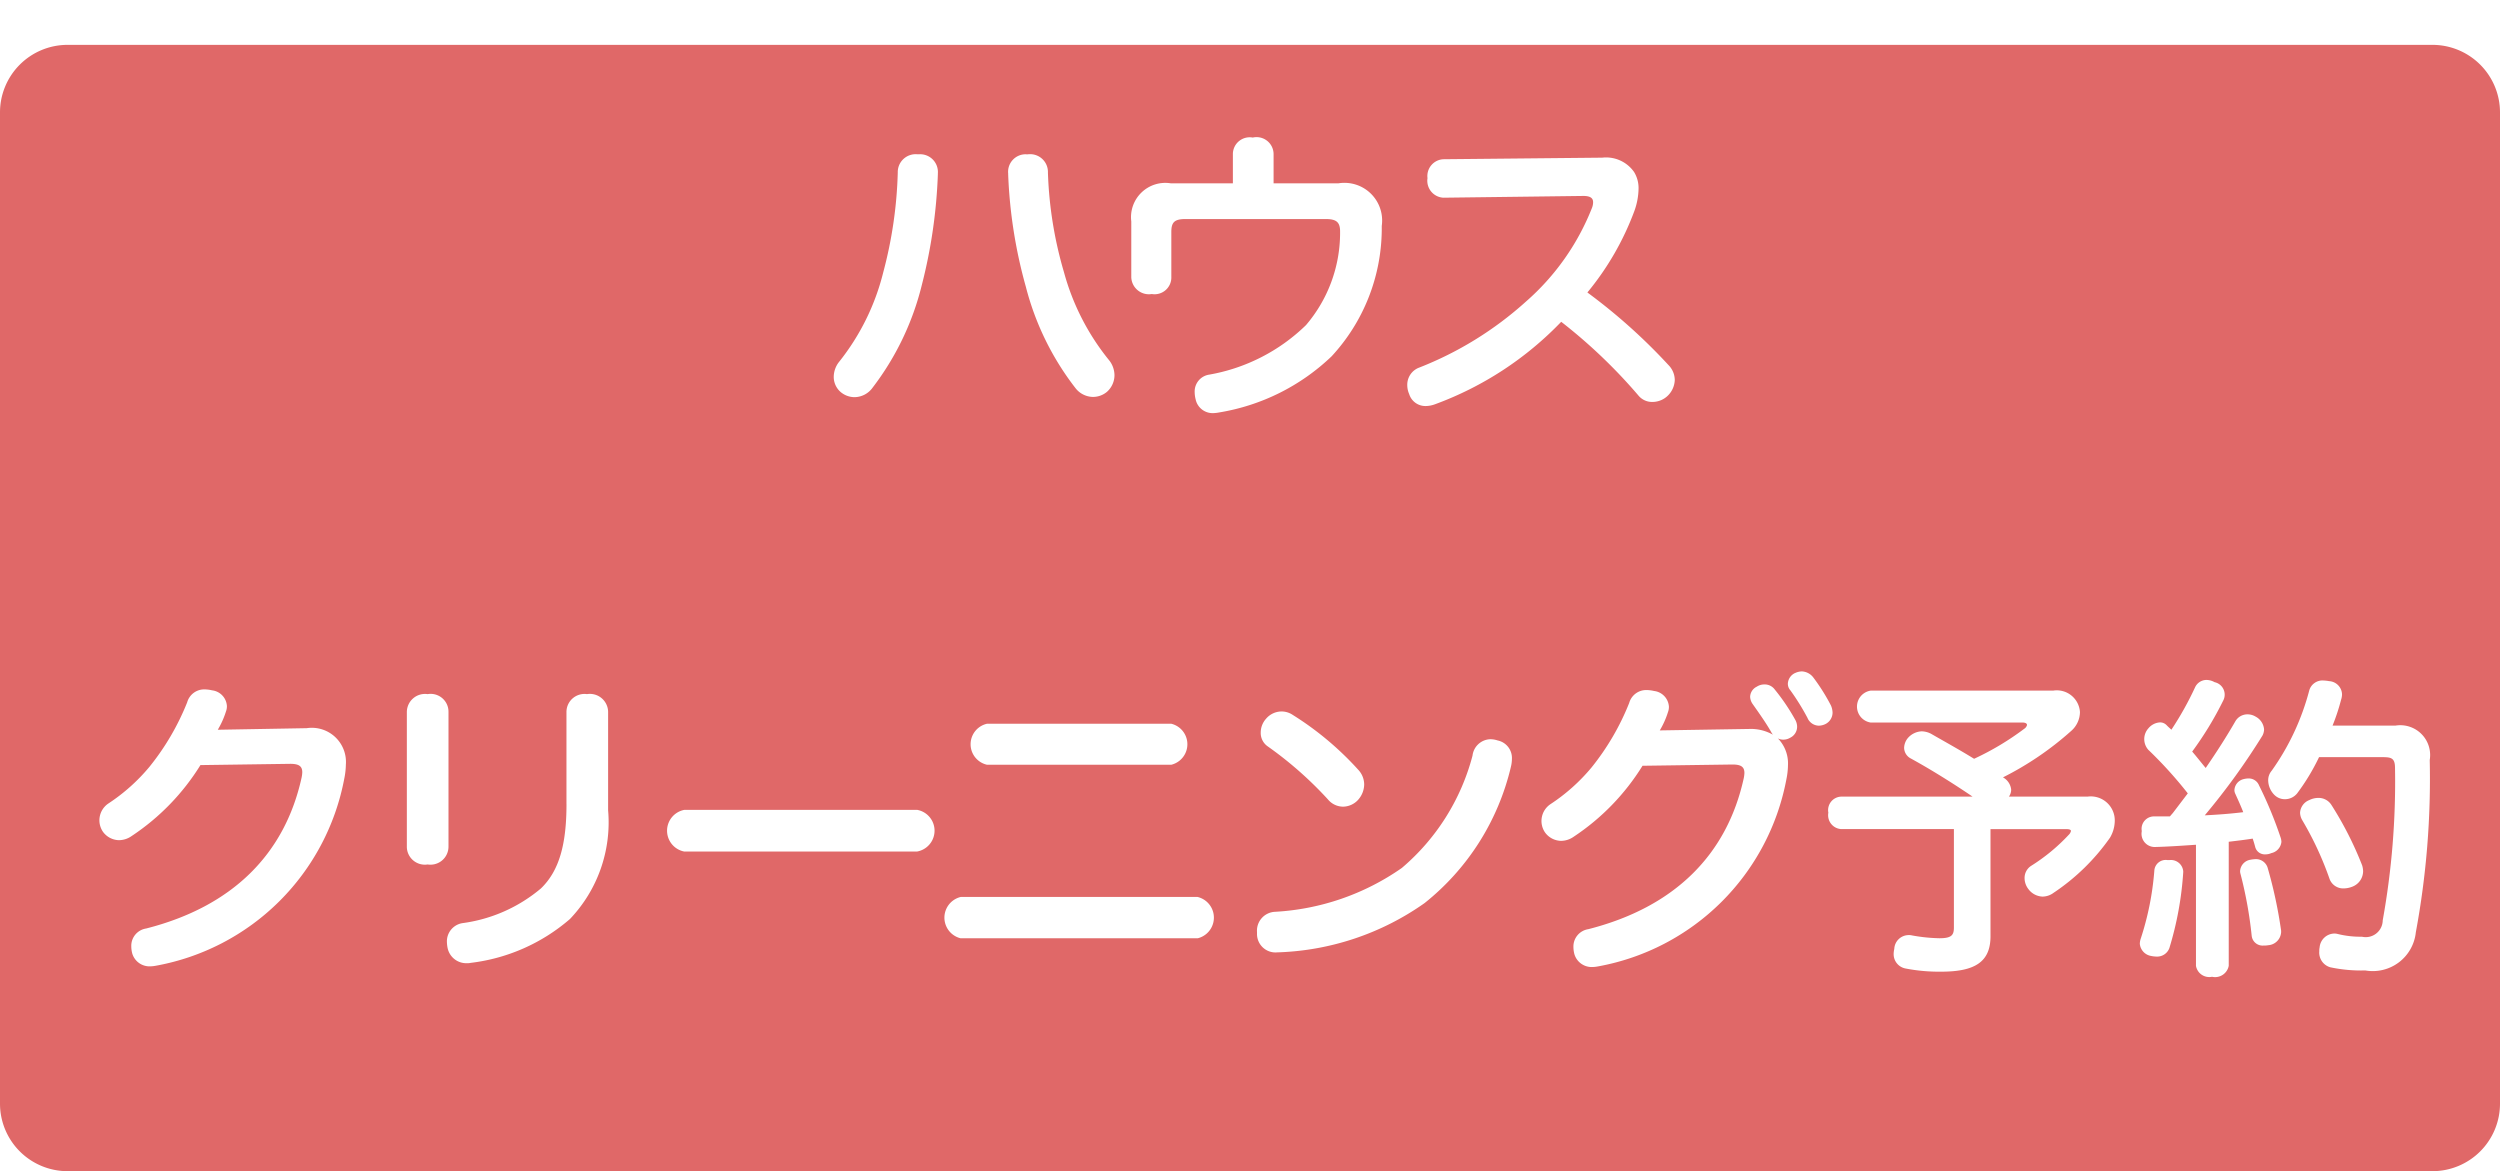
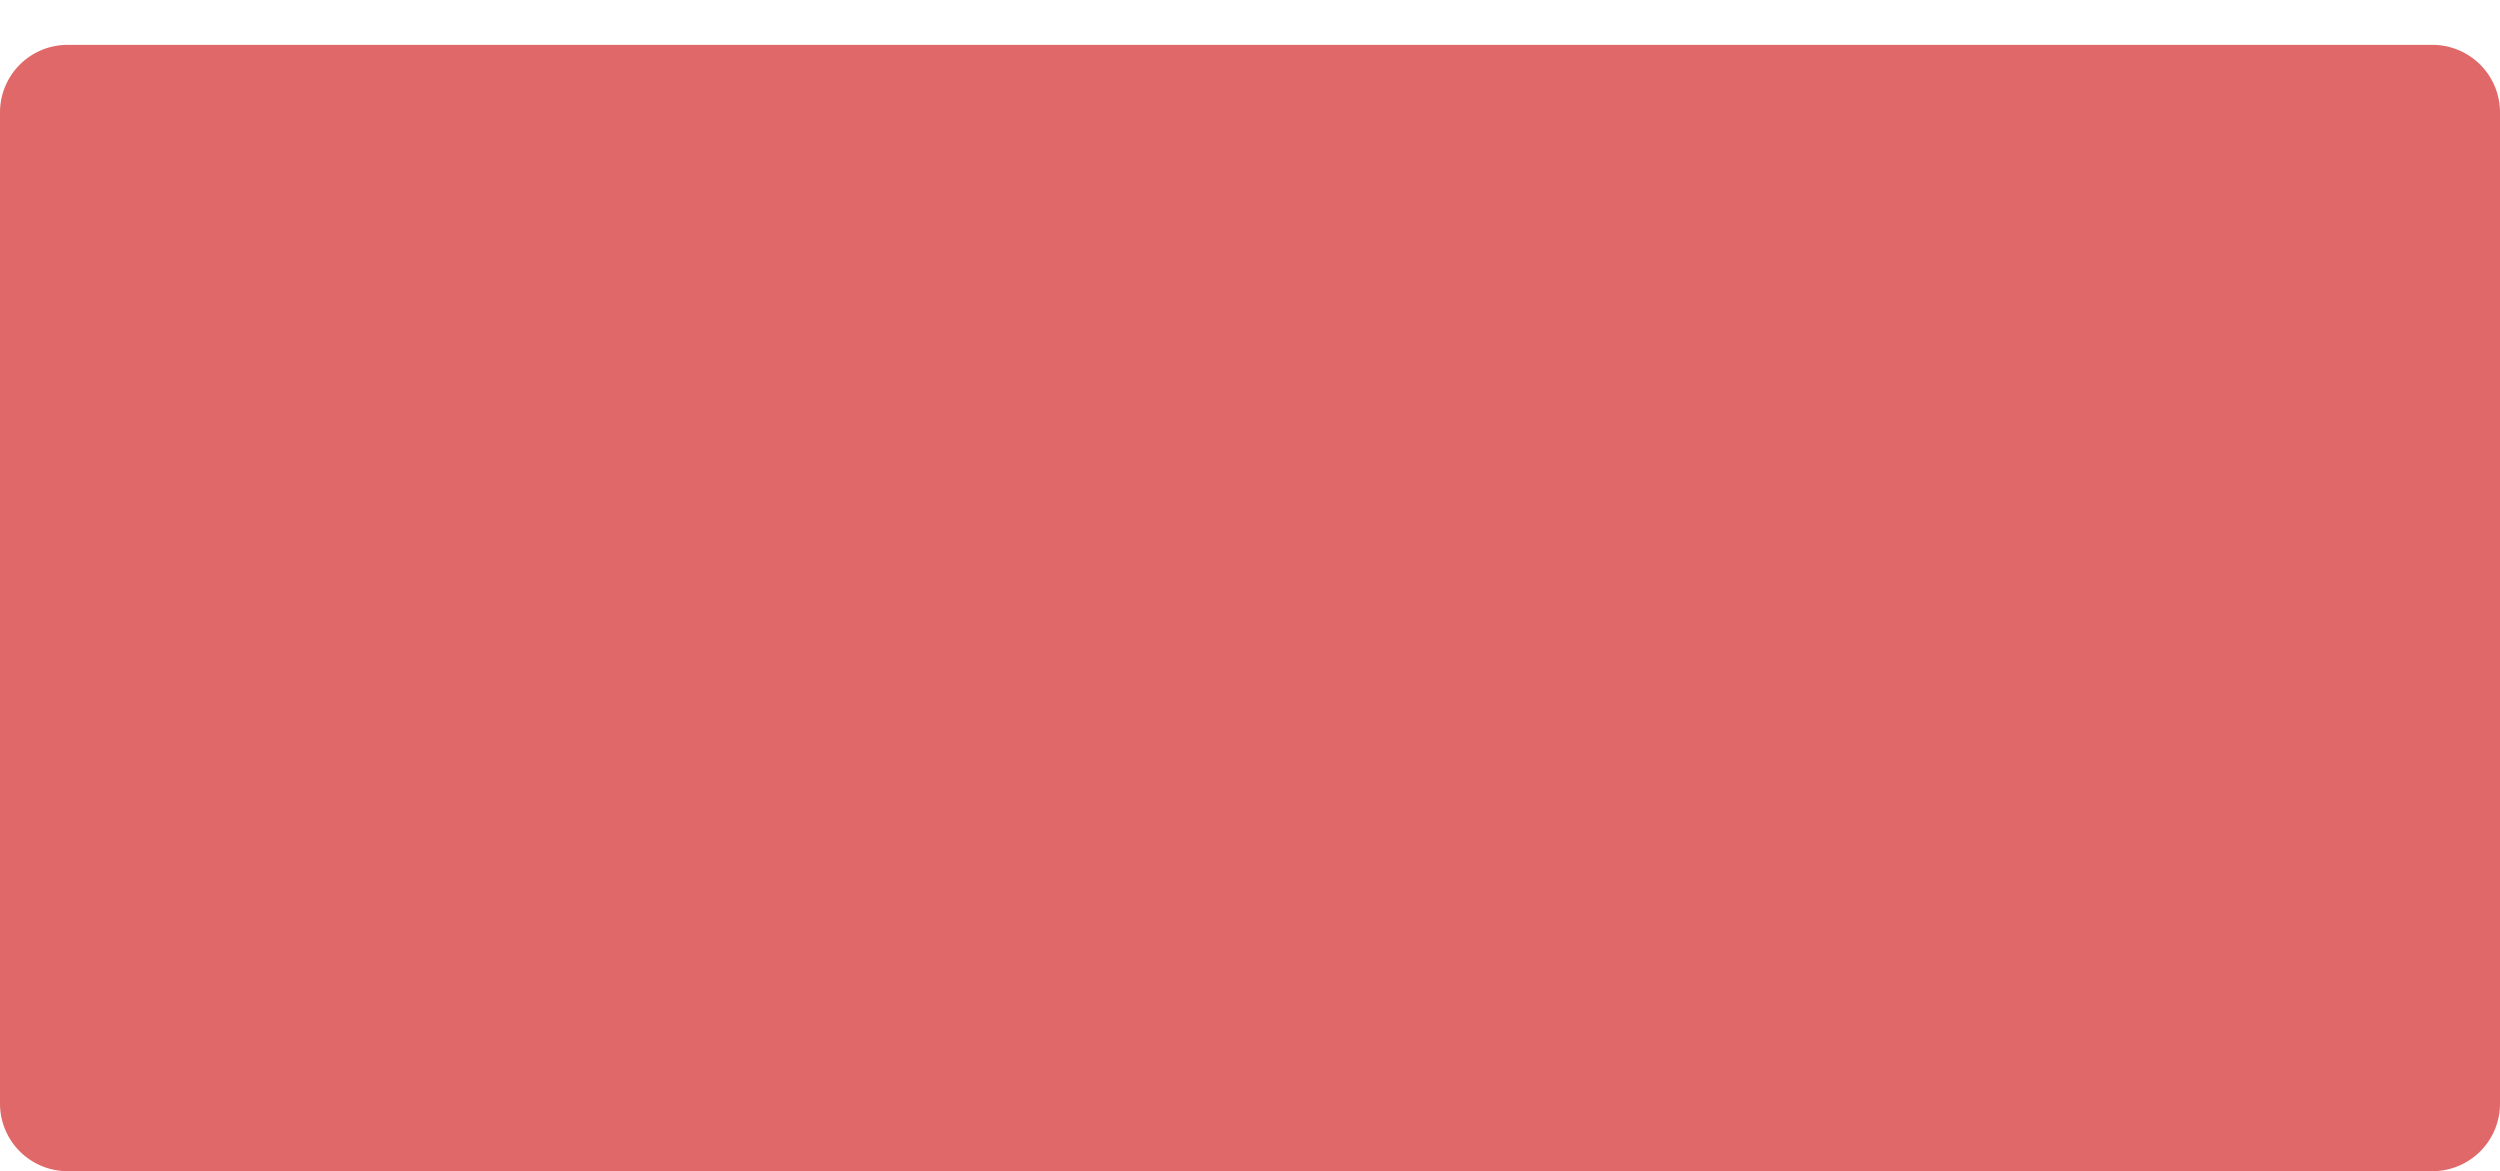
<svg xmlns="http://www.w3.org/2000/svg" id="予約_button" width="111" height="52" viewBox="0 0 111 52">
  <defs>
    <style>
      .cls-1 {
        fill: #e06868;
        filter: url(#filter);
      }

      .cls-1, .cls-2 {
        fill-rule: evenodd;
      }

      .cls-2 {
        fill: #fff;
      }
    </style>
    <filter id="filter" x="-5" y="-3" width="120" height="59" filterUnits="userSpaceOnUse">
      <feOffset result="offset" dy="2" in="SourceAlpha" />
      <feGaussianBlur result="blur" />
      <feFlood result="flood" flood-color="#913030" />
      <feComposite result="composite" operator="in" in2="blur" />
      <feBlend result="blend" in="SourceGraphic" />
    </filter>
  </defs>
  <path id="bg" class="cls-1" d="M3-.008H108a3,3,0,0,1,3,3V47a3,3,0,0,1-3,3H3a3,3,0,0,1-3-3V2.992A3,3,0,0,1,3-.008Z" />
-   <path id="ハウス_クリーニング予約" data-name="ハウス クリーニング予約" class="cls-2" d="M40.8,6.85h-0.07a0.794,0.794,0,0,0-.869.812,19.072,19.072,0,0,1-.644,4.426,10.361,10.361,0,0,1-1.961,3.978,1.086,1.086,0,0,0-.238.658,0.889,0.889,0,0,0,.28.658,0.96,0.96,0,0,0,.644.252,1,1,0,0,0,.8-0.42,12.317,12.317,0,0,0,2.185-4.552,23.04,23.04,0,0,0,.714-4.917V7.7A0.789,0.789,0,0,0,40.8,6.85Zm4.763,0a0.779,0.779,0,0,0-.8.854V7.747a21.467,21.467,0,0,0,.785,4.987,12.337,12.337,0,0,0,2.213,4.511,1,1,0,0,0,.756.378,0.966,0.966,0,0,0,.63-0.224,0.993,0.993,0,0,0,.336-0.742,1.09,1.09,0,0,0-.224-0.644,10.6,10.6,0,0,1-2.017-3.922,17.629,17.629,0,0,1-.714-4.426,0.79,0.79,0,0,0-.9-0.812h-0.07ZM56.547,8.139V6.85a0.755,0.755,0,0,0-.924-0.742,0.747,0.747,0,0,0-.883.714V8.139H51.98a1.523,1.523,0,0,0-1.751,1.695v2.479a0.783,0.783,0,0,0,.91.742,0.745,0.745,0,0,0,.868-0.77V10.3c0-.434.14-0.574,0.63-0.574h6.233c0.462,0,.63.14,0.63,0.546v0.1a6.309,6.309,0,0,1-1.513,4.062,8.179,8.179,0,0,1-4.3,2.2,0.756,0.756,0,0,0-.644.77,1.358,1.358,0,0,0,.042.322,0.77,0.77,0,0,0,.8.616,1.562,1.562,0,0,0,.238-0.028,9.429,9.429,0,0,0,5-2.493,8.367,8.367,0,0,0,2.227-5.6V10.03a1.673,1.673,0,0,0-1.919-1.891H56.547ZM70.3,8.7c0.294,0,.434.084,0.434,0.28a0.7,0.7,0,0,1-.056.266,10.76,10.76,0,0,1-2.928,4.146,15.506,15.506,0,0,1-4.735,2.928,0.811,0.811,0,0,0-.532.784,0.988,0.988,0,0,0,.084.392,0.754,0.754,0,0,0,.742.532,1.241,1.241,0,0,0,.42-0.084,14.851,14.851,0,0,0,5.589-3.656,23.432,23.432,0,0,1,3.432,3.278,0.783,0.783,0,0,0,.63.28,0.979,0.979,0,0,0,.7-0.308,1.02,1.02,0,0,0,.28-0.672,0.961,0.961,0,0,0-.28-0.658,25.326,25.326,0,0,0-3.6-3.222A12.5,12.5,0,0,0,72.57,9.358a3.056,3.056,0,0,0,.182-0.981,1.361,1.361,0,0,0-.2-0.742A1.518,1.518,0,0,0,71.141,7l-7.046.07a0.746,0.746,0,0,0-.714.84,0.754,0.754,0,0,0,.7.868ZM12.889,33.914c0.392,0,.532.112,0.532,0.378a1.4,1.4,0,0,1-.028.224c-0.742,3.39-3.054,5.729-6.906,6.71a0.777,0.777,0,0,0-.658.784,1.272,1.272,0,0,0,.042.322,0.8,0.8,0,0,0,.8.574,1.544,1.544,0,0,0,.252-0.028,10.4,10.4,0,0,0,8.363-8.306,3.327,3.327,0,0,0,.07-0.616,1.517,1.517,0,0,0-1.737-1.625l-3.95.07a3.766,3.766,0,0,0,.364-0.812,0.655,0.655,0,0,0,.042-0.238,0.746,0.746,0,0,0-.658-0.7,1.572,1.572,0,0,0-.336-0.042,0.785,0.785,0,0,0-.77.574A11.115,11.115,0,0,1,6.641,34.04a8.263,8.263,0,0,1-1.835,1.639,0.9,0.9,0,0,0-.238,1.247,0.9,0.9,0,0,0,.714.378,0.986,0.986,0,0,0,.56-0.182A10.248,10.248,0,0,0,8.9,33.97Zm7.024-2.325a0.792,0.792,0,0,0-.925-0.77,0.808,0.808,0,0,0-.924.784v6.009a0.8,0.8,0,0,0,.924.77,0.8,0.8,0,0,0,.925-0.785V31.589Zm5.239,4.118c0,1.779-.322,2.956-1.135,3.74a6.807,6.807,0,0,1-3.488,1.541,0.818,0.818,0,0,0-.686.84,1.543,1.543,0,0,0,.028.252,0.847,0.847,0,0,0,.868.686,0.575,0.575,0,0,0,.154-0.014,8.23,8.23,0,0,0,4.412-1.947A6.218,6.218,0,0,0,27,35.973V31.589a0.81,0.81,0,0,0-.938-0.77,0.8,0.8,0,0,0-.911.8v4.09Zm15.572,2.1a0.94,0.94,0,0,0,0-1.849H30.386a0.942,0.942,0,0,0-.014,1.849H40.724Zm3.1-5.673a0.933,0.933,0,0,0,0,1.821h8.18a0.937,0.937,0,0,0,0-1.821h-8.18Zm-1.163,7.69a0.944,0.944,0,0,0-.014,1.835H53.182a0.944,0.944,0,0,0-.014-1.835H42.663ZM57.4,31.743a0.893,0.893,0,0,0-.5-0.154,0.907,0.907,0,0,0-.686.322,0.918,0.918,0,0,0-.238.616,0.723,0.723,0,0,0,.294.6,16.617,16.617,0,0,1,2.69,2.367,0.88,0.88,0,0,0,.672.322,0.918,0.918,0,0,0,.672-0.308,1.046,1.046,0,0,0,.266-0.672,0.961,0.961,0,0,0-.238-0.63A13.744,13.744,0,0,0,57.4,31.743Zm9.1,1.135a1.019,1.019,0,0,0-.35-0.056,0.823,0.823,0,0,0-.77.728,9.8,9.8,0,0,1-3.138,4.987,10.864,10.864,0,0,1-5.631,1.947,0.839,0.839,0,0,0-.8.9v0.1a0.82,0.82,0,0,0,.91.8h0.028a11.967,11.967,0,0,0,6.5-2.185,10.935,10.935,0,0,0,3.838-6.065,1.472,1.472,0,0,0,.042-0.336A0.794,0.794,0,0,0,66.5,32.877Zm7.194-.448a3.765,3.765,0,0,0,.364-0.812,0.655,0.655,0,0,0,.042-0.238,0.746,0.746,0,0,0-.658-0.7,1.571,1.571,0,0,0-.336-0.042,0.785,0.785,0,0,0-.77.574,11.118,11.118,0,0,1-1.667,2.858,8.264,8.264,0,0,1-1.835,1.639,0.9,0.9,0,0,0-.238,1.247,0.9,0.9,0,0,0,.714.378,0.985,0.985,0,0,0,.56-0.182A10.247,10.247,0,0,0,72.928,34l3.992-.056c0.392,0,.532.112,0.532,0.378a1.4,1.4,0,0,1-.028.224c-0.742,3.39-3.054,5.729-6.906,6.71a0.777,0.777,0,0,0-.658.784,1.268,1.268,0,0,0,.042.322,0.8,0.8,0,0,0,.8.574,1.544,1.544,0,0,0,.252-0.028A10.4,10.4,0,0,0,79.316,34.6a3.319,3.319,0,0,0,.07-0.616,1.6,1.6,0,0,0-.448-1.2,0.513,0.513,0,0,0,.252.056,0.589,0.589,0,0,0,.294-0.084,0.543,0.543,0,0,0,.308-0.49,0.639,0.639,0,0,0-.084-0.308,9.1,9.1,0,0,0-.91-1.345,0.552,0.552,0,0,0-.462-0.224,0.619,0.619,0,0,0-.336.1,0.519,0.519,0,0,0-.294.448,0.6,0.6,0,0,0,.112.322c0.266,0.378.616,0.868,0.84,1.275,0.014,0.028.042,0.056,0.056,0.084a2,2,0,0,0-1.065-.252Zm6.009-2.549a0.547,0.547,0,0,0-.322.476,0.434,0.434,0,0,0,.112.294,10.525,10.525,0,0,1,.757,1.219,0.558,0.558,0,0,0,.5.35,0.691,0.691,0,0,0,.322-0.084,0.572,0.572,0,0,0,.294-0.5,0.884,0.884,0,0,0-.07-0.308,8.718,8.718,0,0,0-.784-1.247A0.678,0.678,0,0,0,80,29.81,0.751,0.751,0,0,0,79.708,29.88Zm3.348,0.784a0.717,0.717,0,0,0,0,1.415h6.738c0.14,0,.21.042,0.21,0.112a0.283,0.283,0,0,1-.126.168A12.294,12.294,0,0,1,87.65,33.69c-0.658-.406-1.373-0.8-1.905-1.107a0.943,0.943,0,0,0-.42-0.112,0.862,0.862,0,0,0-.6.28,0.715,0.715,0,0,0-.182.448,0.544,0.544,0,0,0,.294.476c1.023,0.56,2.045,1.219,2.746,1.695H81.753a0.6,0.6,0,0,0-.574.714,0.617,0.617,0,0,0,.574.728h5v4.37c0,0.336-.1.476-0.644,0.476a7.5,7.5,0,0,1-1.219-.126,0.523,0.523,0,0,0-.14-0.014,0.642,0.642,0,0,0-.644.616,1.082,1.082,0,0,0-.028.21,0.647,0.647,0,0,0,.532.658,7.824,7.824,0,0,0,1.583.14c1.513,0,2.185-.448,2.185-1.569V36.813H91.74q0.21,0,.21.084a0.332,0.332,0,0,1-.084.154,8.362,8.362,0,0,1-1.695,1.4,0.64,0.64,0,0,0-.28.532,0.8,0.8,0,0,0,.168.49,0.819,0.819,0,0,0,.63.336,0.83,0.83,0,0,0,.49-0.168,9.481,9.481,0,0,0,2.507-2.451,1.506,1.506,0,0,0,.21-0.756,1.065,1.065,0,0,0-1.2-1.065h-3.5a0.534,0.534,0,0,0,.1-0.308,0.7,0.7,0,0,0-.364-0.546,13.857,13.857,0,0,0,3.026-2.059,1.13,1.13,0,0,0,.392-0.84,1.03,1.03,0,0,0-1.191-.952h-8.1ZM97.5,42.879a0.6,0.6,0,0,0,.714.49,0.615,0.615,0,0,0,.742-0.49V37.374c0.35-.042.714-0.084,1.064-0.14,0.042,0.126.084,0.266,0.113,0.378a0.439,0.439,0,0,0,.448.322,0.649,0.649,0,0,0,.266-0.056,0.568,0.568,0,0,0,.448-0.5,0.7,0.7,0,0,0-.028-0.168,17.882,17.882,0,0,0-.966-2.339,0.492,0.492,0,0,0-.463-0.308,0.953,0.953,0,0,0-.266.042,0.532,0.532,0,0,0-.364.476,0.373,0.373,0,0,0,.042.168c0.112,0.252.238,0.518,0.35,0.812-0.574.07-1.135,0.112-1.709,0.14a30.258,30.258,0,0,0,2.564-3.544,0.629,0.629,0,0,0,.07-0.266,0.7,0.7,0,0,0-.378-0.574,0.683,0.683,0,0,0-.365-0.1,0.617,0.617,0,0,0-.532.308c-0.378.658-.826,1.359-1.317,2.073-0.2-.238-0.392-0.49-0.6-0.728a14.97,14.97,0,0,0,1.373-2.255,0.566,0.566,0,0,0-.378-0.826,0.749,0.749,0,0,0-.364-0.1,0.562,0.562,0,0,0-.5.322A14.177,14.177,0,0,1,96.409,32.4c-0.07-.07-0.14-0.126-0.21-0.2a0.4,0.4,0,0,0-.294-0.126,0.722,0.722,0,0,0-.518.266,0.714,0.714,0,0,0,0,.953,18.553,18.553,0,0,1,1.751,1.933l-0.672.883c-0.042.042-.084,0.1-0.126,0.14H95.61a0.551,0.551,0,0,0-.518.63v0.042a0.586,0.586,0,0,0,.56.686H95.68c0.56-.014,1.177-0.056,1.821-0.1v5.365Zm8.363-9.259c0.364,0,.476.1,0.476,0.49a34.68,34.68,0,0,1-.546,6.752,0.755,0.755,0,0,1-.925.728,4.19,4.19,0,0,1-1.093-.126,0.574,0.574,0,0,0-.154-0.014,0.67,0.67,0,0,0-.63.616,0.683,0.683,0,0,0-.014.168,0.676,0.676,0,0,0,.49.714,6.612,6.612,0,0,0,1.555.14,1.921,1.921,0,0,0,2.241-1.695,37.372,37.372,0,0,0,.617-7.648,1.325,1.325,0,0,0-1.527-1.527h-2.788a9.179,9.179,0,0,0,.379-1.149,0.777,0.777,0,0,0,.042-0.238,0.606,0.606,0,0,0-.575-0.588,1.547,1.547,0,0,0-.238-0.028,0.61,0.61,0,0,0-.644.448,10.9,10.9,0,0,1-1.667,3.558,0.649,0.649,0,0,0-.154.448,0.938,0.938,0,0,0,.266.616,0.655,0.655,0,0,0,.476.2A0.693,0.693,0,0,0,102,35.217a9.486,9.486,0,0,0,.966-1.6h2.9Zm-9.526,4.566H96.226a0.507,0.507,0,0,0-.574.476,12.849,12.849,0,0,1-.616,3.054,0.821,0.821,0,0,0-.028.182,0.6,0.6,0,0,0,.5.546,1.234,1.234,0,0,0,.238.028,0.577,0.577,0,0,0,.574-0.378,14.689,14.689,0,0,0,.616-3.376V38.69A0.549,0.549,0,0,0,96.338,38.186Zm3.586-.014a0.544,0.544,0,0,0-.462.49,0.388,0.388,0,0,0,.014.126,18.374,18.374,0,0,1,.5,2.76,0.487,0.487,0,0,0,.533.434,0.924,0.924,0,0,0,.2-0.014,0.616,0.616,0,0,0,.574-0.574v-0.07a20.308,20.308,0,0,0-.6-2.8,0.542,0.542,0,0,0-.546-0.378A1.438,1.438,0,0,0,99.924,38.172Zm2.606-2.647a0.64,0.64,0,0,0-.406.56,0.693,0.693,0,0,0,.1.336,14.4,14.4,0,0,1,1.2,2.577,0.647,0.647,0,0,0,.645.448,1.1,1.1,0,0,0,.392-0.084,0.741,0.741,0,0,0,.462-0.672,0.952,0.952,0,0,0-.042-0.266,15.437,15.437,0,0,0-1.359-2.675,0.674,0.674,0,0,0-.588-0.322A0.907,0.907,0,0,0,102.53,35.525Z" />
</svg>